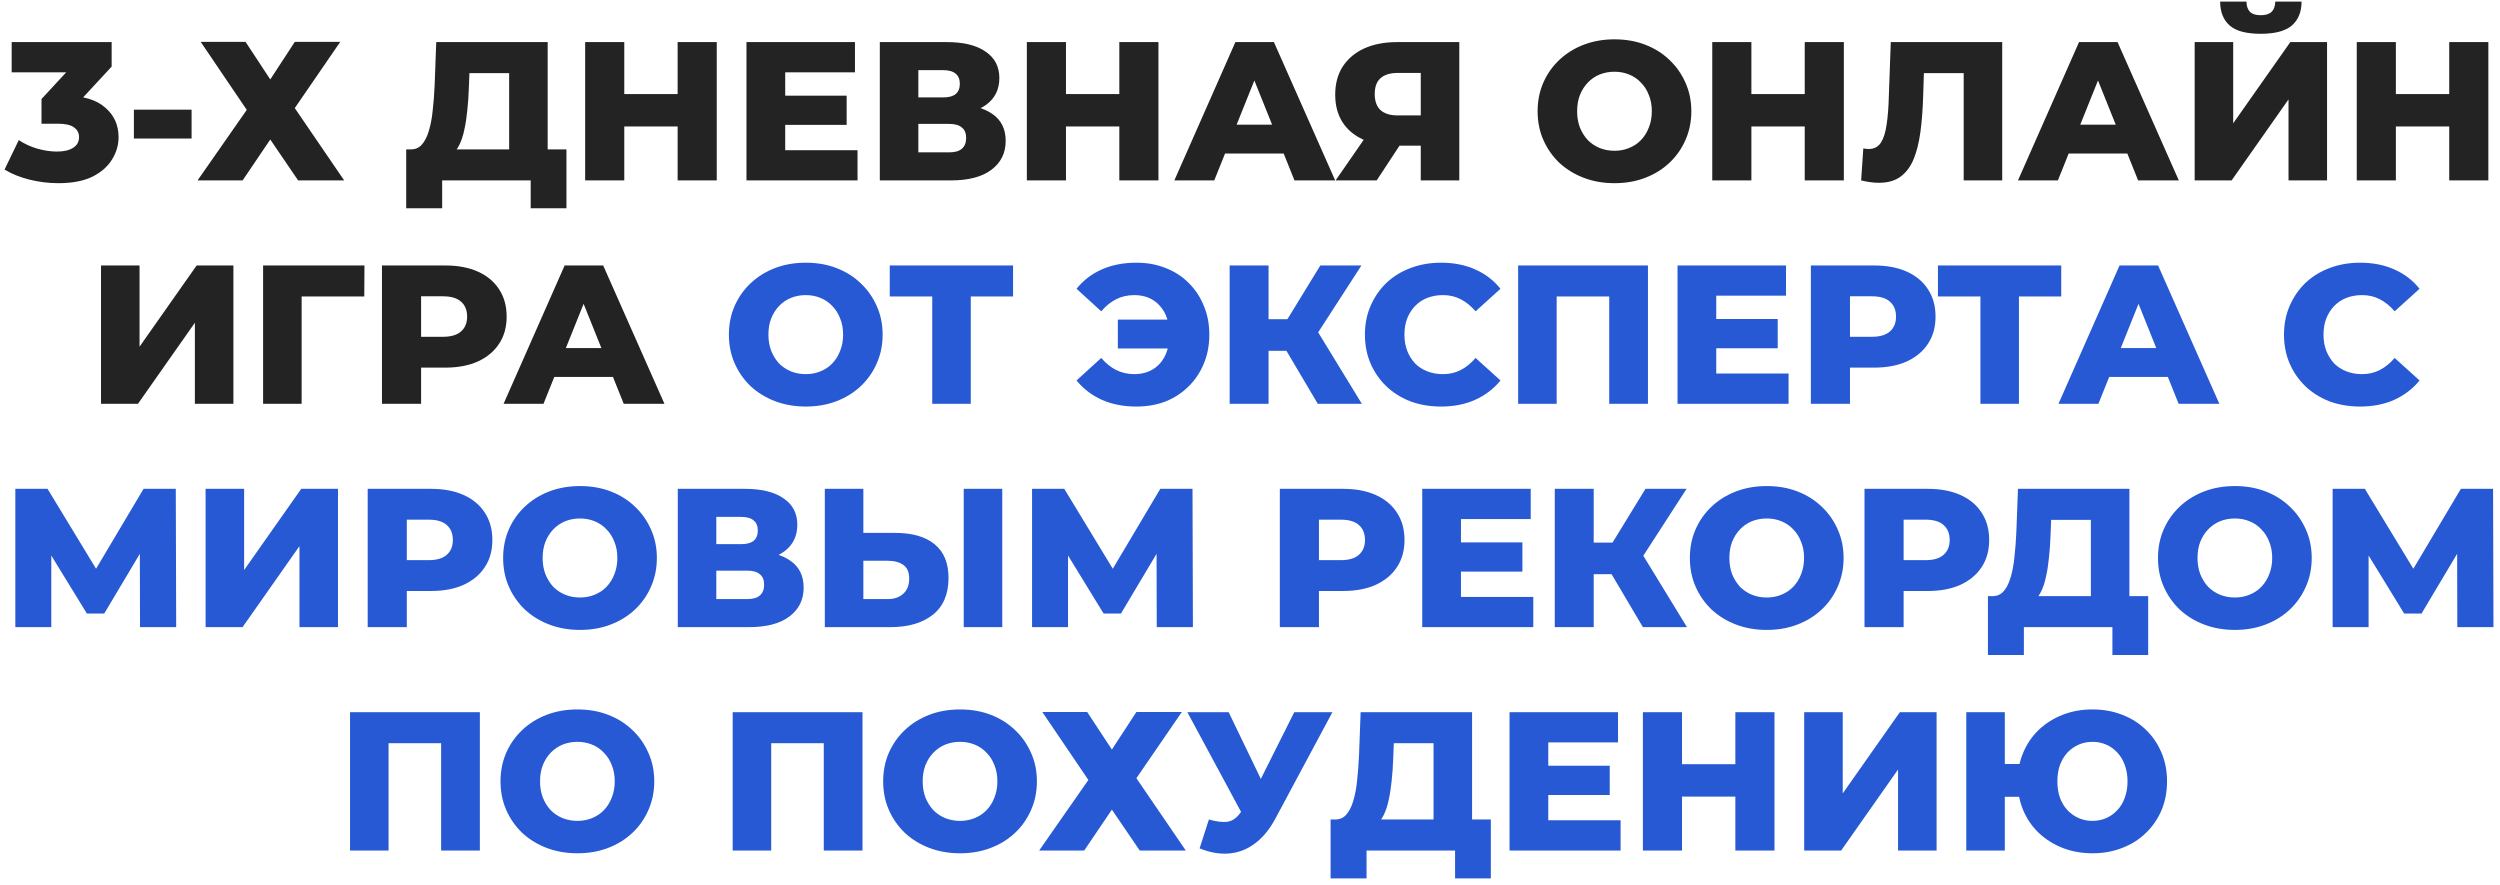
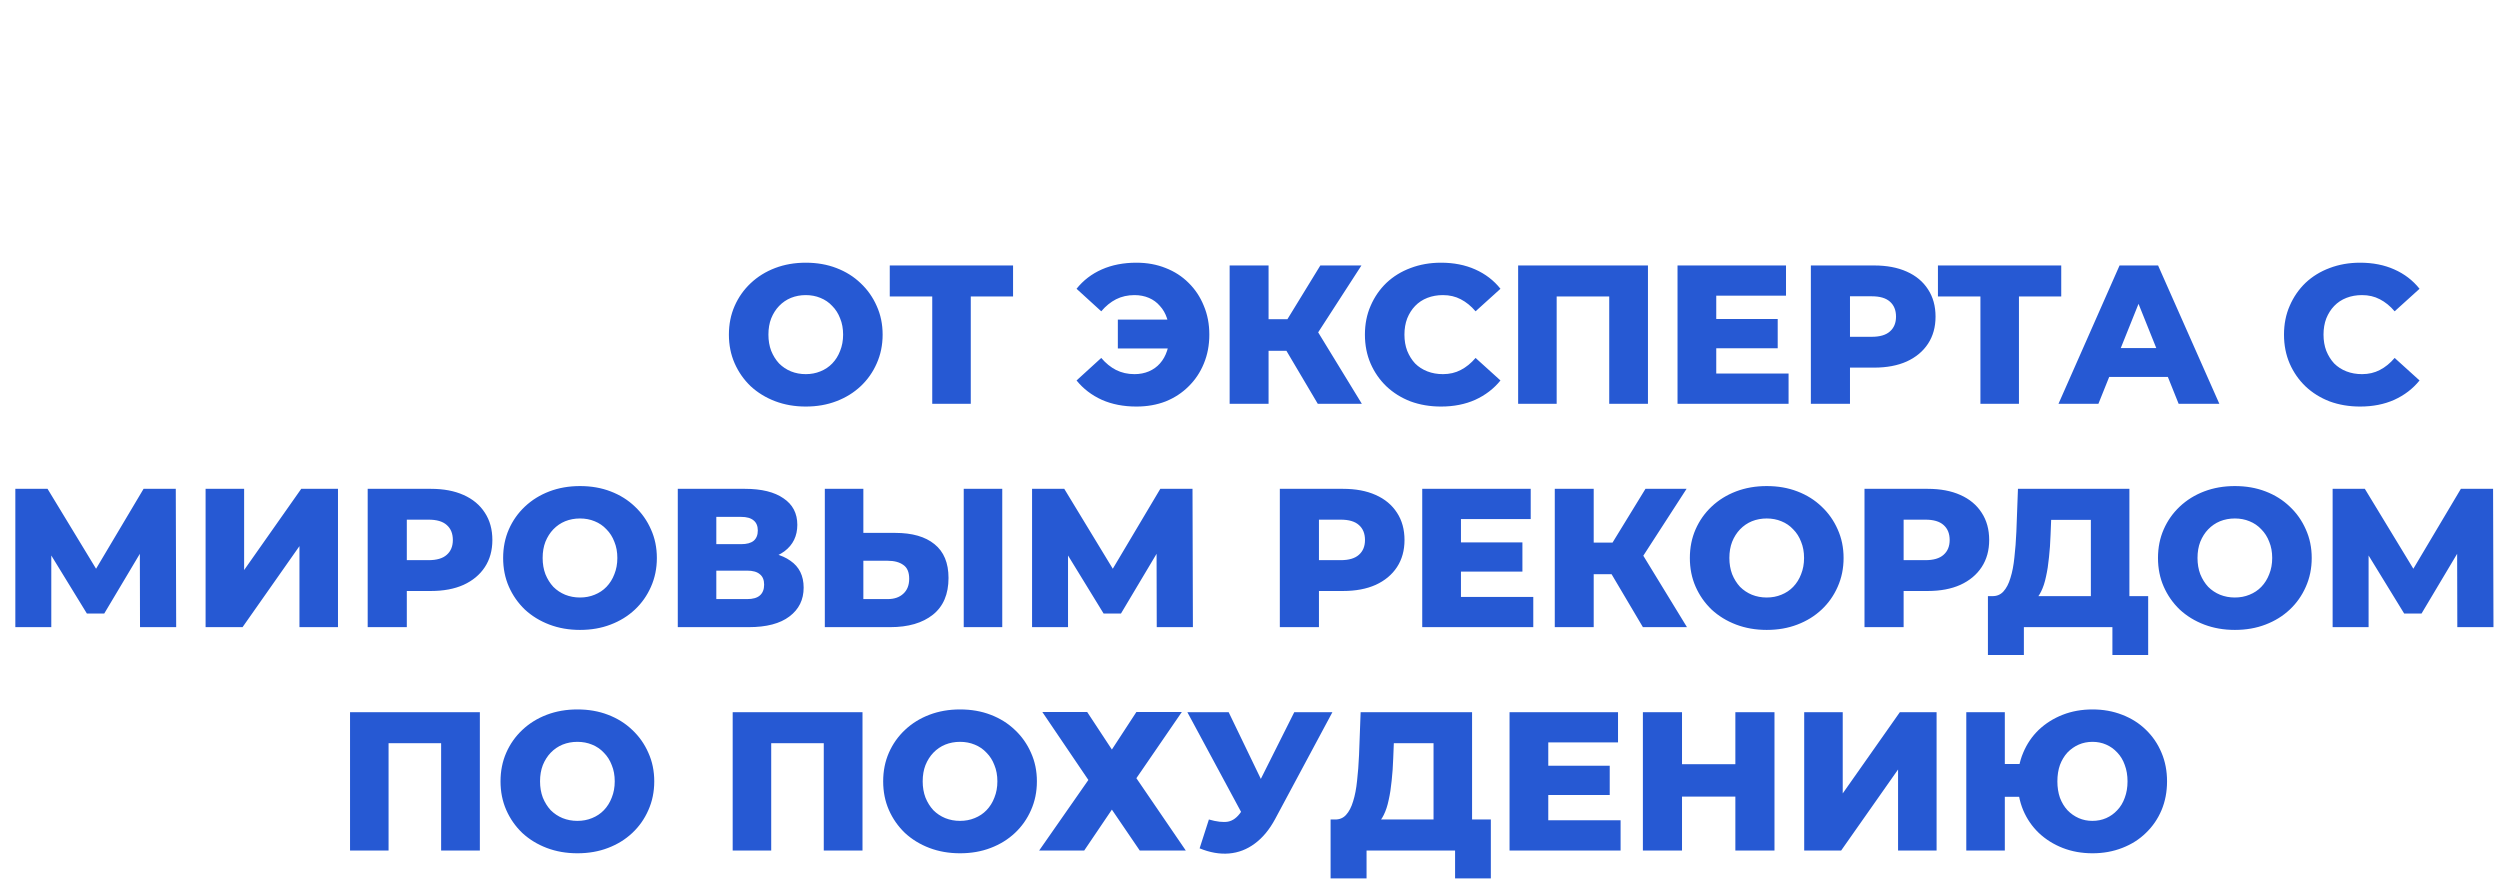
<svg xmlns="http://www.w3.org/2000/svg" width="291" height="103" viewBox="0 0 291 103" fill="none">
-   <path d="M6.786 21.322C5.666 21.322 4.547 21.184 3.428 20.908C2.324 20.632 1.358 20.241 0.53 19.735L2.186 16.308C2.83 16.737 3.543 17.067 4.325 17.297C5.122 17.527 5.896 17.642 6.648 17.642C7.43 17.642 8.051 17.496 8.511 17.205C8.971 16.914 9.201 16.5 9.201 15.963C9.201 15.488 9.009 15.112 8.626 14.836C8.242 14.545 7.614 14.399 6.74 14.399H4.831V11.524L9.155 6.855L9.592 8.419H1.358V4.9H12.996V7.752L8.672 12.421L6.441 11.156H7.683C9.691 11.156 11.209 11.608 12.237 12.513C13.279 13.402 13.801 14.552 13.801 15.963C13.801 16.883 13.548 17.749 13.042 18.562C12.551 19.375 11.792 20.042 10.765 20.563C9.737 21.069 8.411 21.322 6.786 21.322ZM15.584 16.124V12.766H22.3V16.124H15.584ZM23.364 4.877H28.585L31.46 9.247L34.312 4.877H39.602L34.312 12.582L40.062 21H34.703L31.46 16.239L28.24 21H22.996L28.723 12.789L23.364 4.877ZM59.265 19.022V8.511H54.642L54.573 10.259C54.542 11.194 54.481 12.068 54.389 12.881C54.312 13.694 54.197 14.437 54.044 15.112C53.906 15.787 53.714 16.369 53.469 16.86C53.239 17.335 52.955 17.703 52.618 17.964L47.765 17.389C48.301 17.404 48.738 17.228 49.076 16.86C49.428 16.477 49.704 15.948 49.904 15.273C50.118 14.598 50.272 13.801 50.364 12.881C50.471 11.961 50.548 10.957 50.594 9.868L50.778 4.9H63.75V19.022H59.265ZM47.282 24.243V17.389H65.935V24.243H61.772V21H51.468V24.243H47.282ZM78.876 4.9H83.43V21H78.876V4.9ZM72.666 21H68.112V4.9H72.666V21ZM79.198 14.721H72.344V10.949H79.198V14.721ZM91.076 11.133H98.551V14.537H91.076V11.133ZM91.398 17.481H99.816V21H86.89V4.9H99.517V8.419H91.398V17.481ZM102.41 21V4.9H110.23C112.162 4.9 113.657 5.268 114.715 6.004C115.788 6.725 116.325 7.752 116.325 9.086C116.325 10.389 115.827 11.417 114.83 12.168C113.833 12.904 112.499 13.272 110.828 13.272L111.288 12.191C113.097 12.191 114.508 12.551 115.52 13.272C116.547 13.977 117.061 15.02 117.061 16.4C117.061 17.811 116.509 18.93 115.405 19.758C114.316 20.586 112.737 21 110.667 21H102.41ZM106.895 17.734H110.483C111.142 17.734 111.633 17.596 111.955 17.32C112.292 17.029 112.461 16.607 112.461 16.055C112.461 15.503 112.292 15.097 111.955 14.836C111.633 14.56 111.142 14.422 110.483 14.422H106.895V17.734ZM106.895 11.34H109.793C110.437 11.34 110.92 11.21 111.242 10.949C111.564 10.673 111.725 10.274 111.725 9.753C111.725 9.232 111.564 8.841 111.242 8.58C110.92 8.304 110.437 8.166 109.793 8.166H106.895V11.34ZM130.289 4.9H134.843V21H130.289V4.9ZM124.079 21H119.525V4.9H124.079V21ZM130.611 14.721H123.757V10.949H130.611V14.721ZM136.693 21L143.8 4.9H148.285L155.415 21H150.677L145.111 7.131H146.905L141.339 21H136.693ZM140.58 17.872L141.753 14.514H149.619L150.792 17.872H140.58ZM165.377 21V16.009L166.458 16.952H162.387C160.945 16.952 159.703 16.714 158.661 16.239C157.618 15.764 156.813 15.081 156.246 14.192C155.694 13.303 155.418 12.245 155.418 11.018C155.418 9.745 155.709 8.657 156.292 7.752C156.89 6.832 157.725 6.127 158.799 5.636C159.887 5.145 161.16 4.9 162.617 4.9H169.862V21H165.377ZM155.464 21L159.489 15.181H164.066L160.248 21H155.464ZM165.377 14.56V7.361L166.458 8.488H162.709C161.819 8.488 161.145 8.695 160.685 9.109C160.24 9.508 160.018 10.121 160.018 10.949C160.018 11.762 160.24 12.383 160.685 12.812C161.145 13.226 161.804 13.433 162.663 13.433H166.458L165.377 14.56ZM187.925 21.322C186.637 21.322 185.448 21.115 184.36 20.701C183.271 20.287 182.32 19.704 181.508 18.953C180.71 18.186 180.089 17.297 179.645 16.285C179.2 15.273 178.978 14.161 178.978 12.95C178.978 11.739 179.2 10.627 179.645 9.615C180.089 8.603 180.71 7.721 181.508 6.97C182.32 6.203 183.271 5.613 184.36 5.199C185.448 4.785 186.637 4.578 187.925 4.578C189.228 4.578 190.416 4.785 191.49 5.199C192.578 5.613 193.521 6.203 194.319 6.97C195.116 7.721 195.737 8.603 196.182 9.615C196.642 10.627 196.872 11.739 196.872 12.95C196.872 14.161 196.642 15.281 196.182 16.308C195.737 17.32 195.116 18.202 194.319 18.953C193.521 19.704 192.578 20.287 191.49 20.701C190.416 21.115 189.228 21.322 187.925 21.322ZM187.925 17.55C188.538 17.55 189.105 17.443 189.627 17.228C190.163 17.013 190.623 16.707 191.007 16.308C191.405 15.894 191.712 15.403 191.927 14.836C192.157 14.269 192.272 13.64 192.272 12.95C192.272 12.245 192.157 11.616 191.927 11.064C191.712 10.497 191.405 10.014 191.007 9.615C190.623 9.201 190.163 8.887 189.627 8.672C189.105 8.457 188.538 8.35 187.925 8.35C187.311 8.35 186.736 8.457 186.2 8.672C185.678 8.887 185.218 9.201 184.82 9.615C184.436 10.014 184.13 10.497 183.9 11.064C183.685 11.616 183.578 12.245 183.578 12.95C183.578 13.64 183.685 14.269 183.9 14.836C184.13 15.403 184.436 15.894 184.82 16.308C185.218 16.707 185.678 17.013 186.2 17.228C186.736 17.443 187.311 17.55 187.925 17.55ZM210.071 4.9H214.625V21H210.071V4.9ZM203.861 21H199.307V4.9H203.861V21ZM210.393 14.721H203.539V10.949H210.393V14.721ZM218.706 21.276C218.399 21.276 218.07 21.253 217.717 21.207C217.38 21.161 217.019 21.092 216.636 21L216.889 17.274C217.104 17.32 217.311 17.343 217.51 17.343C218.139 17.343 218.614 17.098 218.936 16.607C219.258 16.101 219.48 15.396 219.603 14.491C219.741 13.586 219.825 12.528 219.856 11.317L220.086 4.9H233.058V21H228.573V7.499L229.562 8.511H223.053L223.973 7.453L223.858 11.133C223.812 12.697 223.705 14.108 223.536 15.365C223.367 16.607 223.099 17.673 222.731 18.562C222.363 19.436 221.849 20.111 221.19 20.586C220.546 21.046 219.718 21.276 218.706 21.276ZM234.892 21L241.999 4.9H246.484L253.614 21H248.876L243.31 7.131H245.104L239.538 21H234.892ZM238.779 17.872L239.952 14.514H247.818L248.991 17.872H238.779ZM255.459 21V4.9H259.944V14.353L266.591 4.9H270.869V21H266.384V11.57L259.76 21H255.459ZM263.141 3.934C261.47 3.934 260.266 3.612 259.53 2.968C258.794 2.309 258.426 1.381 258.426 0.185H261.485C261.5 0.722 261.638 1.12 261.899 1.381C262.16 1.642 262.574 1.772 263.141 1.772C263.724 1.772 264.145 1.642 264.406 1.381C264.682 1.12 264.828 0.722 264.843 0.185H267.902C267.902 1.381 267.526 2.309 266.775 2.968C266.024 3.612 264.812 3.934 263.141 3.934ZM285.09 4.9H289.644V21H285.09V4.9ZM278.88 21H274.326V4.9H278.88V21ZM285.412 14.721H278.558V10.949H285.412V14.721ZM11.758 47V30.9H16.243V40.353L22.89 30.9H27.168V47H22.683V37.57L16.059 47H11.758ZM30.625 47V30.9H42.424L42.401 34.511H34.098L35.11 33.499V47H30.625ZM44.461 47V30.9H51.821C53.293 30.9 54.558 31.138 55.616 31.613C56.689 32.088 57.517 32.778 58.1 33.683C58.682 34.572 58.974 35.63 58.974 36.857C58.974 38.068 58.682 39.119 58.1 40.008C57.517 40.897 56.689 41.587 55.616 42.078C54.558 42.553 53.293 42.791 51.821 42.791H46.991L49.015 40.813V47H44.461ZM49.015 41.296L46.991 39.203H51.545C52.495 39.203 53.201 38.996 53.661 38.582C54.136 38.168 54.374 37.593 54.374 36.857C54.374 36.106 54.136 35.523 53.661 35.109C53.201 34.695 52.495 34.488 51.545 34.488H46.991L49.015 32.395V41.296ZM58.618 47L65.725 30.9H70.21L77.34 47H72.602L67.036 33.131H68.83L63.264 47H58.618ZM62.505 43.872L63.678 40.514H71.544L72.717 43.872H62.505Z" fill="#232323" />
  <path d="M93.791 47.322C92.503 47.322 91.314 47.115 90.226 46.701C89.137 46.287 88.186 45.704 87.374 44.953C86.576 44.186 85.956 43.297 85.511 42.285C85.066 41.273 84.844 40.161 84.844 38.95C84.844 37.739 85.066 36.627 85.511 35.615C85.956 34.603 86.576 33.721 87.374 32.97C88.186 32.203 89.137 31.613 90.226 31.199C91.314 30.785 92.503 30.578 93.791 30.578C95.094 30.578 96.282 30.785 97.356 31.199C98.445 31.613 99.388 32.203 100.185 32.97C100.982 33.721 101.603 34.603 102.048 35.615C102.508 36.627 102.738 37.739 102.738 38.95C102.738 40.161 102.508 41.281 102.048 42.308C101.603 43.32 100.982 44.202 100.185 44.953C99.388 45.704 98.445 46.287 97.356 46.701C96.282 47.115 95.094 47.322 93.791 47.322ZM93.791 43.55C94.404 43.55 94.972 43.443 95.493 43.228C96.029 43.013 96.49 42.707 96.873 42.308C97.272 41.894 97.578 41.403 97.793 40.836C98.023 40.269 98.138 39.64 98.138 38.95C98.138 38.245 98.023 37.616 97.793 37.064C97.578 36.497 97.272 36.014 96.873 35.615C96.49 35.201 96.029 34.887 95.493 34.672C94.972 34.457 94.404 34.35 93.791 34.35C93.177 34.35 92.603 34.457 92.066 34.672C91.544 34.887 91.085 35.201 90.686 35.615C90.302 36.014 89.996 36.497 89.766 37.064C89.551 37.616 89.444 38.245 89.444 38.95C89.444 39.64 89.551 40.269 89.766 40.836C89.996 41.403 90.302 41.894 90.686 42.308C91.085 42.707 91.544 43.013 92.066 43.228C92.603 43.443 93.177 43.55 93.791 43.55ZM108.513 47V33.499L109.525 34.511H103.568V30.9H117.92V34.511H111.986L112.998 33.499V47H108.513ZM130.117 40.56V37.202H137.707V40.56H130.117ZM132.279 30.578C133.521 30.578 134.655 30.785 135.683 31.199C136.71 31.598 137.599 32.173 138.351 32.924C139.117 33.675 139.708 34.565 140.122 35.592C140.551 36.604 140.766 37.723 140.766 38.95C140.766 40.177 140.551 41.304 140.122 42.331C139.708 43.343 139.117 44.225 138.351 44.976C137.599 45.727 136.71 46.31 135.683 46.724C134.655 47.123 133.521 47.322 132.279 47.322C130.776 47.322 129.434 47.061 128.254 46.54C127.073 46.003 126.092 45.252 125.31 44.286L128.185 41.664C128.706 42.277 129.281 42.745 129.91 43.067C130.554 43.389 131.267 43.55 132.049 43.55C132.662 43.55 133.222 43.443 133.728 43.228C134.234 43.013 134.663 42.707 135.016 42.308C135.384 41.894 135.66 41.403 135.844 40.836C136.043 40.269 136.143 39.64 136.143 38.95C136.143 38.26 136.043 37.631 135.844 37.064C135.66 36.497 135.384 36.014 135.016 35.615C134.663 35.201 134.234 34.887 133.728 34.672C133.222 34.457 132.662 34.35 132.049 34.35C131.267 34.35 130.554 34.511 129.91 34.833C129.281 35.155 128.706 35.623 128.185 36.236L125.31 33.614C126.092 32.633 127.073 31.881 128.254 31.36C129.434 30.839 130.776 30.578 132.279 30.578ZM153.388 47L148.857 39.341L152.514 37.179L158.517 47H153.388ZM143.13 47V30.9H147.661V47H143.13ZM146.35 40.836V37.156H152.192V40.836H146.35ZM152.951 39.433L148.742 38.973L153.687 30.9H158.471L152.951 39.433ZM167.731 47.322C166.458 47.322 165.277 47.123 164.189 46.724C163.115 46.31 162.18 45.727 161.383 44.976C160.601 44.225 159.987 43.343 159.543 42.331C159.098 41.304 158.876 40.177 158.876 38.95C158.876 37.723 159.098 36.604 159.543 35.592C159.987 34.565 160.601 33.675 161.383 32.924C162.18 32.173 163.115 31.598 164.189 31.199C165.277 30.785 166.458 30.578 167.731 30.578C169.218 30.578 170.544 30.839 171.71 31.36C172.89 31.881 173.872 32.633 174.654 33.614L171.756 36.236C171.234 35.623 170.659 35.155 170.031 34.833C169.417 34.511 168.727 34.35 167.961 34.35C167.301 34.35 166.696 34.457 166.144 34.672C165.592 34.887 165.116 35.201 164.718 35.615C164.334 36.014 164.028 36.497 163.798 37.064C163.583 37.631 163.476 38.26 163.476 38.95C163.476 39.64 163.583 40.269 163.798 40.836C164.028 41.403 164.334 41.894 164.718 42.308C165.116 42.707 165.592 43.013 166.144 43.228C166.696 43.443 167.301 43.55 167.961 43.55C168.727 43.55 169.417 43.389 170.031 43.067C170.659 42.745 171.234 42.277 171.756 41.664L174.654 44.286C173.872 45.252 172.89 46.003 171.71 46.54C170.544 47.061 169.218 47.322 167.731 47.322ZM176.711 47V30.9H191.822V47H187.314V33.499L188.326 34.511H180.207L181.196 33.499V47H176.711ZM199.45 37.133H206.925V40.537H199.45V37.133ZM199.772 43.481H208.19V47H195.264V30.9H207.891V34.419H199.772V43.481ZM210.784 47V30.9H218.144C219.616 30.9 220.881 31.138 221.939 31.613C223.012 32.088 223.84 32.778 224.423 33.683C225.006 34.572 225.297 35.63 225.297 36.857C225.297 38.068 225.006 39.119 224.423 40.008C223.84 40.897 223.012 41.587 221.939 42.078C220.881 42.553 219.616 42.791 218.144 42.791H213.314L215.338 40.813V47H210.784ZM215.338 41.296L213.314 39.203H217.868C218.819 39.203 219.524 38.996 219.984 38.582C220.459 38.168 220.697 37.593 220.697 36.857C220.697 36.106 220.459 35.523 219.984 35.109C219.524 34.695 218.819 34.488 217.868 34.488H213.314L215.338 32.395V41.296ZM230.521 47V33.499L231.533 34.511H225.576V30.9H239.928V34.511H233.994L235.006 33.499V47H230.521ZM239.609 47L246.716 30.9H251.201L258.331 47H253.593L248.027 33.131H249.821L244.255 47H239.609ZM243.496 43.872L244.669 40.514H252.535L253.708 43.872H243.496ZM274.712 47.322C273.439 47.322 272.259 47.123 271.17 46.724C270.097 46.31 269.161 45.727 268.364 44.976C267.582 44.225 266.969 43.343 266.524 42.331C266.079 41.304 265.857 40.177 265.857 38.95C265.857 37.723 266.079 36.604 266.524 35.592C266.969 34.565 267.582 33.675 268.364 32.924C269.161 32.173 270.097 31.598 271.17 31.199C272.259 30.785 273.439 30.578 274.712 30.578C276.199 30.578 277.526 30.839 278.691 31.36C279.872 31.881 280.853 32.633 281.635 33.614L278.737 36.236C278.216 35.623 277.641 35.155 277.012 34.833C276.399 34.511 275.709 34.35 274.942 34.35C274.283 34.35 273.677 34.457 273.125 34.672C272.573 34.887 272.098 35.201 271.699 35.615C271.316 36.014 271.009 36.497 270.779 37.064C270.564 37.631 270.457 38.26 270.457 38.95C270.457 39.64 270.564 40.269 270.779 40.836C271.009 41.403 271.316 41.894 271.699 42.308C272.098 42.707 272.573 43.013 273.125 43.228C273.677 43.443 274.283 43.55 274.942 43.55C275.709 43.55 276.399 43.389 277.012 43.067C277.641 42.745 278.216 42.277 278.737 41.664L281.635 44.286C280.853 45.252 279.872 46.003 278.691 46.54C277.526 47.061 276.199 47.322 274.712 47.322ZM1.785 73V56.9H5.534L12.181 67.848H10.203L16.712 56.9H20.461L20.507 73H16.298L16.275 63.271H16.988L12.135 71.413H10.111L5.12 63.271H5.971V73H1.785ZM23.931 73V56.9H28.416V66.353L35.063 56.9H39.342V73H34.856V63.57L28.233 73H23.931ZM42.799 73V56.9H50.159C51.631 56.9 52.896 57.138 53.954 57.613C55.027 58.088 55.855 58.778 56.438 59.683C57.02 60.572 57.312 61.63 57.312 62.857C57.312 64.068 57.02 65.119 56.438 66.008C55.855 66.897 55.027 67.587 53.954 68.078C52.896 68.553 51.631 68.791 50.159 68.791H45.329L47.353 66.813V73H42.799ZM47.353 67.296L45.329 65.203H49.883C50.833 65.203 51.539 64.996 51.999 64.582C52.474 64.168 52.712 63.593 52.712 62.857C52.712 62.106 52.474 61.523 51.999 61.109C51.539 60.695 50.833 60.488 49.883 60.488H45.329L47.353 58.395V67.296ZM67.511 73.322C66.224 73.322 65.035 73.115 63.947 72.701C62.858 72.287 61.907 71.704 61.094 70.953C60.297 70.186 59.676 69.297 59.231 68.285C58.787 67.273 58.565 66.161 58.565 64.95C58.565 63.739 58.787 62.627 59.231 61.615C59.676 60.603 60.297 59.721 61.094 58.97C61.907 58.203 62.858 57.613 63.947 57.199C65.035 56.785 66.224 56.578 67.511 56.578C68.815 56.578 70.003 56.785 71.076 57.199C72.165 57.613 73.108 58.203 73.906 58.97C74.703 59.721 75.324 60.603 75.769 61.615C76.228 62.627 76.459 63.739 76.459 64.95C76.459 66.161 76.228 67.281 75.769 68.308C75.324 69.32 74.703 70.202 73.906 70.953C73.108 71.704 72.165 72.287 71.076 72.701C70.003 73.115 68.815 73.322 67.511 73.322ZM67.511 69.55C68.125 69.55 68.692 69.443 69.213 69.228C69.75 69.013 70.21 68.707 70.594 68.308C70.992 67.894 71.299 67.403 71.513 66.836C71.743 66.269 71.859 65.64 71.859 64.95C71.859 64.245 71.743 63.616 71.513 63.064C71.299 62.497 70.992 62.014 70.594 61.615C70.21 61.201 69.75 60.887 69.213 60.672C68.692 60.457 68.125 60.35 67.511 60.35C66.898 60.35 66.323 60.457 65.787 60.672C65.265 60.887 64.805 61.201 64.406 61.615C64.023 62.014 63.717 62.497 63.486 63.064C63.272 63.616 63.164 64.245 63.164 64.95C63.164 65.64 63.272 66.269 63.486 66.836C63.717 67.403 64.023 67.894 64.406 68.308C64.805 68.707 65.265 69.013 65.787 69.228C66.323 69.443 66.898 69.55 67.511 69.55ZM78.894 73V56.9H86.713C88.645 56.9 90.141 57.268 91.198 58.004C92.272 58.725 92.808 59.752 92.808 61.086C92.808 62.389 92.31 63.417 91.314 64.168C90.317 64.904 88.983 65.272 87.311 65.272L87.772 64.191C89.581 64.191 90.992 64.551 92.004 65.272C93.031 65.977 93.544 67.02 93.544 68.4C93.544 69.811 92.993 70.93 91.888 71.758C90.8 72.586 89.221 73 87.15 73H78.894ZM83.379 69.734H86.966C87.626 69.734 88.117 69.596 88.439 69.32C88.776 69.029 88.945 68.607 88.945 68.055C88.945 67.503 88.776 67.097 88.439 66.836C88.117 66.56 87.626 66.422 86.966 66.422H83.379V69.734ZM83.379 63.34H86.276C86.921 63.34 87.403 63.21 87.725 62.949C88.047 62.673 88.209 62.274 88.209 61.753C88.209 61.232 88.047 60.841 87.725 60.58C87.403 60.304 86.921 60.166 86.276 60.166H83.379V63.34ZM104.22 62.029C106.182 62.029 107.7 62.466 108.774 63.34C109.862 64.214 110.407 65.525 110.407 67.273C110.407 69.159 109.801 70.585 108.59 71.551C107.378 72.517 105.722 73 103.622 73H96.009V56.9H100.494V62.029H104.22ZM103.323 69.734C104.089 69.734 104.695 69.527 105.14 69.113C105.6 68.699 105.83 68.116 105.83 67.365C105.83 66.598 105.6 66.062 105.14 65.755C104.695 65.433 104.089 65.272 103.323 65.272H100.494V69.734H103.323ZM112.178 73V56.9H116.663V73H112.178ZM120.132 73V56.9H123.881L130.528 67.848H128.55L135.059 56.9H138.808L138.854 73H134.645L134.622 63.271H135.335L130.482 71.413H128.458L123.467 63.271H124.318V73H120.132ZM148.972 73V56.9H156.332C157.804 56.9 159.069 57.138 160.127 57.613C161.2 58.088 162.028 58.778 162.611 59.683C163.193 60.572 163.485 61.63 163.485 62.857C163.485 64.068 163.193 65.119 162.611 66.008C162.028 66.897 161.2 67.587 160.127 68.078C159.069 68.553 157.804 68.791 156.332 68.791H151.502L153.526 66.813V73H148.972ZM153.526 67.296L151.502 65.203H156.056C157.006 65.203 157.712 64.996 158.172 64.582C158.647 64.168 158.885 63.593 158.885 62.857C158.885 62.106 158.647 61.523 158.172 61.109C157.712 60.695 157.006 60.488 156.056 60.488H151.502L153.526 58.395V67.296ZM169.734 63.133H177.209V66.537H169.734V63.133ZM170.056 69.481H178.474V73H165.548V56.9H178.175V60.419H170.056V69.481ZM191.234 73L186.703 65.341L190.36 63.179L196.363 73H191.234ZM180.976 73V56.9H185.507V73H180.976ZM184.196 66.836V63.156H190.038V66.836H184.196ZM190.797 65.433L186.588 64.973L191.533 56.9H196.317L190.797 65.433ZM205.646 73.322C204.358 73.322 203.17 73.115 202.081 72.701C200.993 72.287 200.042 71.704 199.229 70.953C198.432 70.186 197.811 69.297 197.366 68.285C196.922 67.273 196.699 66.161 196.699 64.95C196.699 63.739 196.922 62.627 197.366 61.615C197.811 60.603 198.432 59.721 199.229 58.97C200.042 58.203 200.993 57.613 202.081 57.199C203.17 56.785 204.358 56.578 205.646 56.578C206.95 56.578 208.138 56.785 209.211 57.199C210.3 57.613 211.243 58.203 212.04 58.97C212.838 59.721 213.459 60.603 213.903 61.615C214.363 62.627 214.593 63.739 214.593 64.95C214.593 66.161 214.363 67.281 213.903 68.308C213.459 69.32 212.838 70.202 212.04 70.953C211.243 71.704 210.3 72.287 209.211 72.701C208.138 73.115 206.95 73.322 205.646 73.322ZM205.646 69.55C206.26 69.55 206.827 69.443 207.348 69.228C207.885 69.013 208.345 68.707 208.728 68.308C209.127 67.894 209.434 67.403 209.648 66.836C209.878 66.269 209.993 65.64 209.993 64.95C209.993 64.245 209.878 63.616 209.648 63.064C209.434 62.497 209.127 62.014 208.728 61.615C208.345 61.201 207.885 60.887 207.348 60.672C206.827 60.457 206.26 60.35 205.646 60.35C205.033 60.35 204.458 60.457 203.921 60.672C203.4 60.887 202.94 61.201 202.541 61.615C202.158 62.014 201.851 62.497 201.621 63.064C201.407 63.616 201.299 64.245 201.299 64.95C201.299 65.64 201.407 66.269 201.621 66.836C201.851 67.403 202.158 67.894 202.541 68.308C202.94 68.707 203.4 69.013 203.921 69.228C204.458 69.443 205.033 69.55 205.646 69.55ZM217.028 73V56.9H224.388C225.86 56.9 227.125 57.138 228.183 57.613C229.257 58.088 230.085 58.778 230.667 59.683C231.25 60.572 231.541 61.63 231.541 62.857C231.541 64.068 231.25 65.119 230.667 66.008C230.085 66.897 229.257 67.587 228.183 68.078C227.125 68.553 225.86 68.791 224.388 68.791H219.558L221.582 66.813V73H217.028ZM221.582 67.296L219.558 65.203H224.112C225.063 65.203 225.768 64.996 226.228 64.582C226.704 64.168 226.941 63.593 226.941 62.857C226.941 62.106 226.704 61.523 226.228 61.109C225.768 60.695 225.063 60.488 224.112 60.488H219.558L221.582 58.395V67.296ZM243.377 71.022V60.511H238.754L238.685 62.259C238.654 63.194 238.593 64.068 238.501 64.881C238.424 65.694 238.309 66.437 238.156 67.112C238.018 67.787 237.826 68.369 237.581 68.86C237.351 69.335 237.067 69.703 236.73 69.964L231.877 69.389C232.414 69.404 232.851 69.228 233.188 68.86C233.541 68.477 233.817 67.948 234.016 67.273C234.231 66.598 234.384 65.801 234.476 64.881C234.583 63.961 234.66 62.957 234.706 61.868L234.89 56.9H247.862V71.022H243.377ZM231.394 76.243V69.389H250.047V76.243H245.884V73H235.58V76.243H231.394ZM260.137 73.322C258.849 73.322 257.66 73.115 256.572 72.701C255.483 72.287 254.532 71.704 253.72 70.953C252.922 70.186 252.301 69.297 251.857 68.285C251.412 67.273 251.19 66.161 251.19 64.95C251.19 63.739 251.412 62.627 251.857 61.615C252.301 60.603 252.922 59.721 253.72 58.97C254.532 58.203 255.483 57.613 256.572 57.199C257.66 56.785 258.849 56.578 260.137 56.578C261.44 56.578 262.628 56.785 263.702 57.199C264.79 57.613 265.733 58.203 266.531 58.97C267.328 59.721 267.949 60.603 268.394 61.615C268.854 62.627 269.084 63.739 269.084 64.95C269.084 66.161 268.854 67.281 268.394 68.308C267.949 69.32 267.328 70.202 266.531 70.953C265.733 71.704 264.79 72.287 263.702 72.701C262.628 73.115 261.44 73.322 260.137 73.322ZM260.137 69.55C260.75 69.55 261.317 69.443 261.839 69.228C262.375 69.013 262.835 68.707 263.219 68.308C263.617 67.894 263.924 67.403 264.139 66.836C264.369 66.269 264.484 65.64 264.484 64.95C264.484 64.245 264.369 63.616 264.139 63.064C263.924 62.497 263.617 62.014 263.219 61.615C262.835 61.201 262.375 60.887 261.839 60.672C261.317 60.457 260.75 60.35 260.137 60.35C259.523 60.35 258.948 60.457 258.412 60.672C257.89 60.887 257.43 61.201 257.032 61.615C256.648 62.014 256.342 62.497 256.112 63.064C255.897 63.616 255.79 64.245 255.79 64.95C255.79 65.64 255.897 66.269 256.112 66.836C256.342 67.403 256.648 67.894 257.032 68.308C257.43 68.707 257.89 69.013 258.412 69.228C258.948 69.443 259.523 69.55 260.137 69.55ZM271.518 73V56.9H275.267L281.914 67.848H279.936L286.445 56.9H290.194L290.24 73H286.031L286.008 63.271H286.721L281.868 71.413H279.844L274.853 63.271H275.704V73H271.518ZM40.744 99V82.9H55.855V99H51.347V85.499L52.359 86.511H44.24L45.229 85.499V99H40.744ZM67.208 99.322C65.92 99.322 64.732 99.115 63.643 98.701C62.555 98.287 61.604 97.704 60.791 96.953C59.994 96.186 59.373 95.297 58.928 94.285C58.484 93.273 58.261 92.161 58.261 90.95C58.261 89.739 58.484 88.627 58.928 87.615C59.373 86.603 59.994 85.721 60.791 84.97C61.604 84.203 62.555 83.613 63.643 83.199C64.732 82.785 65.92 82.578 67.208 82.578C68.512 82.578 69.7 82.785 70.773 83.199C71.862 83.613 72.805 84.203 73.602 84.97C74.4 85.721 75.021 86.603 75.465 87.615C75.925 88.627 76.155 89.739 76.155 90.95C76.155 92.161 75.925 93.281 75.465 94.308C75.021 95.32 74.4 96.202 73.602 96.953C72.805 97.704 71.862 98.287 70.773 98.701C69.7 99.115 68.512 99.322 67.208 99.322ZM67.208 95.55C67.822 95.55 68.389 95.443 68.91 95.228C69.447 95.013 69.907 94.707 70.29 94.308C70.689 93.894 70.996 93.403 71.21 92.836C71.44 92.269 71.555 91.64 71.555 90.95C71.555 90.245 71.44 89.616 71.21 89.064C70.996 88.497 70.689 88.014 70.29 87.615C69.907 87.201 69.447 86.887 68.91 86.672C68.389 86.457 67.822 86.35 67.208 86.35C66.595 86.35 66.02 86.457 65.483 86.672C64.962 86.887 64.502 87.201 64.103 87.615C63.72 88.014 63.413 88.497 63.183 89.064C62.969 89.616 62.861 90.245 62.861 90.95C62.861 91.64 62.969 92.269 63.183 92.836C63.413 93.403 63.72 93.894 64.103 94.308C64.502 94.707 64.962 95.013 65.483 95.228C66.02 95.443 66.595 95.55 67.208 95.55ZM85.284 99V82.9H100.395V99H95.887V85.499L96.899 86.511H88.78L89.769 85.499V99H85.284ZM111.748 99.322C110.46 99.322 109.272 99.115 108.183 98.701C107.095 98.287 106.144 97.704 105.331 96.953C104.534 96.186 103.913 95.297 103.468 94.285C103.024 93.273 102.801 92.161 102.801 90.95C102.801 89.739 103.024 88.627 103.468 87.615C103.913 86.603 104.534 85.721 105.331 84.97C106.144 84.203 107.095 83.613 108.183 83.199C109.272 82.785 110.46 82.578 111.748 82.578C113.052 82.578 114.24 82.785 115.313 83.199C116.402 83.613 117.345 84.203 118.142 84.97C118.94 85.721 119.561 86.603 120.005 87.615C120.465 88.627 120.695 89.739 120.695 90.95C120.695 92.161 120.465 93.281 120.005 94.308C119.561 95.32 118.94 96.202 118.142 96.953C117.345 97.704 116.402 98.287 115.313 98.701C114.24 99.115 113.052 99.322 111.748 99.322ZM111.748 95.55C112.362 95.55 112.929 95.443 113.45 95.228C113.987 95.013 114.447 94.707 114.83 94.308C115.229 93.894 115.536 93.403 115.75 92.836C115.98 92.269 116.095 91.64 116.095 90.95C116.095 90.245 115.98 89.616 115.75 89.064C115.536 88.497 115.229 88.014 114.83 87.615C114.447 87.201 113.987 86.887 113.45 86.672C112.929 86.457 112.362 86.35 111.748 86.35C111.135 86.35 110.56 86.457 110.023 86.672C109.502 86.887 109.042 87.201 108.643 87.615C108.26 88.014 107.953 88.497 107.723 89.064C107.509 89.616 107.401 90.245 107.401 90.95C107.401 91.64 107.509 92.269 107.723 92.836C107.953 93.403 108.26 93.894 108.643 94.308C109.042 94.707 109.502 95.013 110.023 95.228C110.56 95.443 111.135 95.55 111.748 95.55ZM121.327 82.877H126.548L129.423 87.247L132.275 82.877H137.565L132.275 90.582L138.025 99H132.666L129.423 94.239L126.203 99H120.959L126.686 90.789L121.327 82.877ZM140.716 95.389C141.621 95.65 142.357 95.734 142.924 95.642C143.507 95.535 144.021 95.151 144.465 94.492L145.247 93.342L145.638 92.905L150.652 82.9H155.091L148.421 95.343C147.762 96.57 146.972 97.52 146.052 98.195C145.148 98.87 144.151 99.253 143.062 99.345C141.974 99.437 140.831 99.238 139.635 98.747L140.716 95.389ZM145.569 96.562L138.209 82.9H143.016L148.053 93.342L145.569 96.562ZM166.864 97.022V86.511H162.241L162.172 88.259C162.141 89.194 162.08 90.068 161.988 90.881C161.911 91.694 161.796 92.437 161.643 93.112C161.505 93.787 161.313 94.369 161.068 94.86C160.838 95.335 160.554 95.703 160.217 95.964L155.364 95.389C155.9 95.404 156.337 95.228 156.675 94.86C157.027 94.477 157.303 93.948 157.503 93.273C157.717 92.598 157.871 91.801 157.963 90.881C158.07 89.961 158.147 88.957 158.193 87.868L158.377 82.9H171.349V97.022H166.864ZM154.881 102.243V95.389H173.534V102.243H169.371V99H159.067V102.243H154.881ZM179.897 89.133H187.372V92.537H179.897V89.133ZM180.219 95.481H188.637V99H175.711V82.9H188.338V86.419H180.219V95.481ZM201.996 82.9H206.55V99H201.996V82.9ZM195.786 99H191.232V82.9H195.786V99ZM202.318 92.721H195.464V88.949H202.318V92.721ZM210.009 99V82.9H214.494V92.353L221.141 82.9H225.419V99H220.934V89.57L214.31 99H210.009ZM228.876 99V82.9H233.361V88.926H237.524V92.744H233.361V99H228.876ZM243.573 99.322C242.316 99.322 241.158 99.115 240.1 98.701C239.042 98.287 238.115 97.704 237.317 96.953C236.535 96.202 235.93 95.32 235.5 94.308C235.071 93.281 234.856 92.161 234.856 90.95C234.856 89.739 235.071 88.627 235.5 87.615C235.93 86.588 236.535 85.698 237.317 84.947C238.115 84.196 239.042 83.613 240.1 83.199C241.158 82.785 242.316 82.578 243.573 82.578C244.815 82.578 245.965 82.785 247.023 83.199C248.097 83.613 249.017 84.196 249.783 84.947C250.565 85.698 251.171 86.588 251.6 87.615C252.03 88.627 252.244 89.739 252.244 90.95C252.244 92.161 252.03 93.281 251.6 94.308C251.171 95.32 250.565 96.202 249.783 96.953C249.017 97.704 248.097 98.287 247.023 98.701C245.965 99.115 244.815 99.322 243.573 99.322ZM243.55 95.55C244.133 95.55 244.67 95.443 245.16 95.228C245.651 95.013 246.08 94.707 246.448 94.308C246.832 93.909 247.123 93.426 247.322 92.859C247.537 92.292 247.644 91.655 247.644 90.95C247.644 90.245 247.537 89.608 247.322 89.041C247.123 88.474 246.832 87.991 246.448 87.592C246.08 87.193 245.651 86.887 245.16 86.672C244.67 86.457 244.141 86.35 243.573 86.35C242.991 86.35 242.454 86.457 241.963 86.672C241.473 86.887 241.036 87.193 240.652 87.592C240.284 87.991 239.993 88.474 239.778 89.041C239.579 89.608 239.479 90.245 239.479 90.95C239.479 91.655 239.579 92.292 239.778 92.859C239.993 93.426 240.284 93.909 240.652 94.308C241.036 94.707 241.473 95.013 241.963 95.228C242.454 95.443 242.983 95.55 243.55 95.55Z" fill="#2659D3" />
</svg>